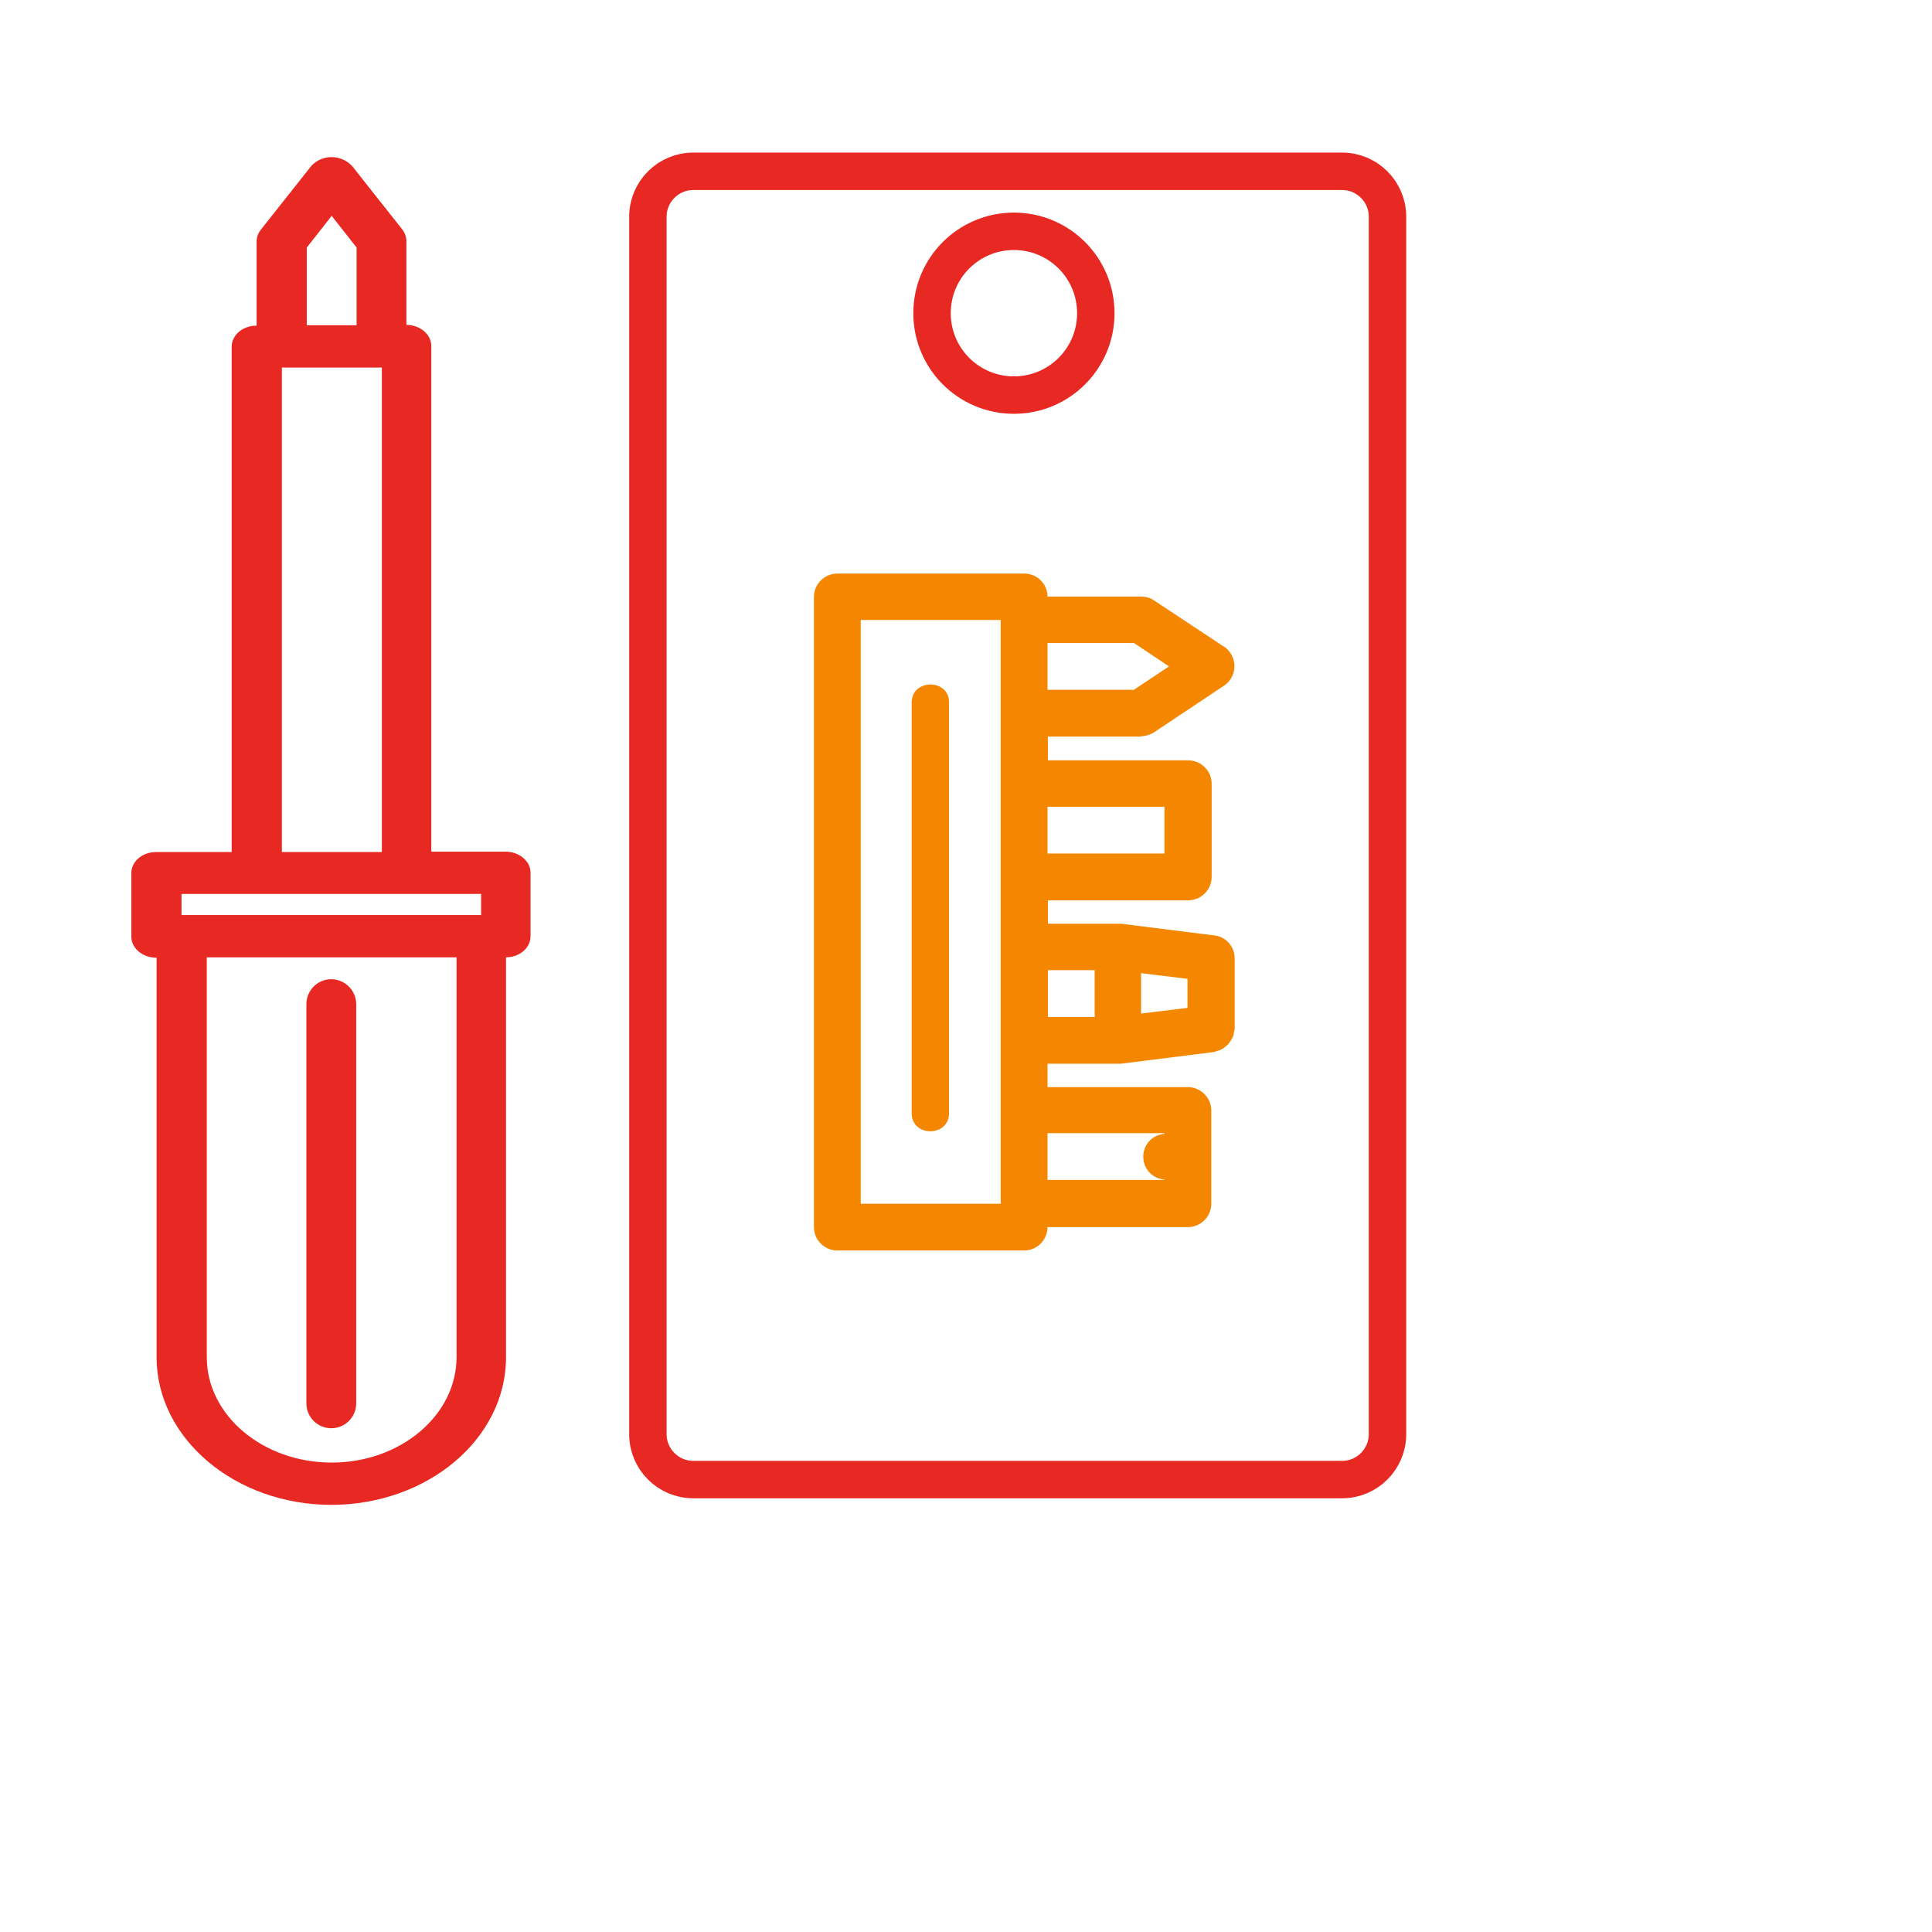
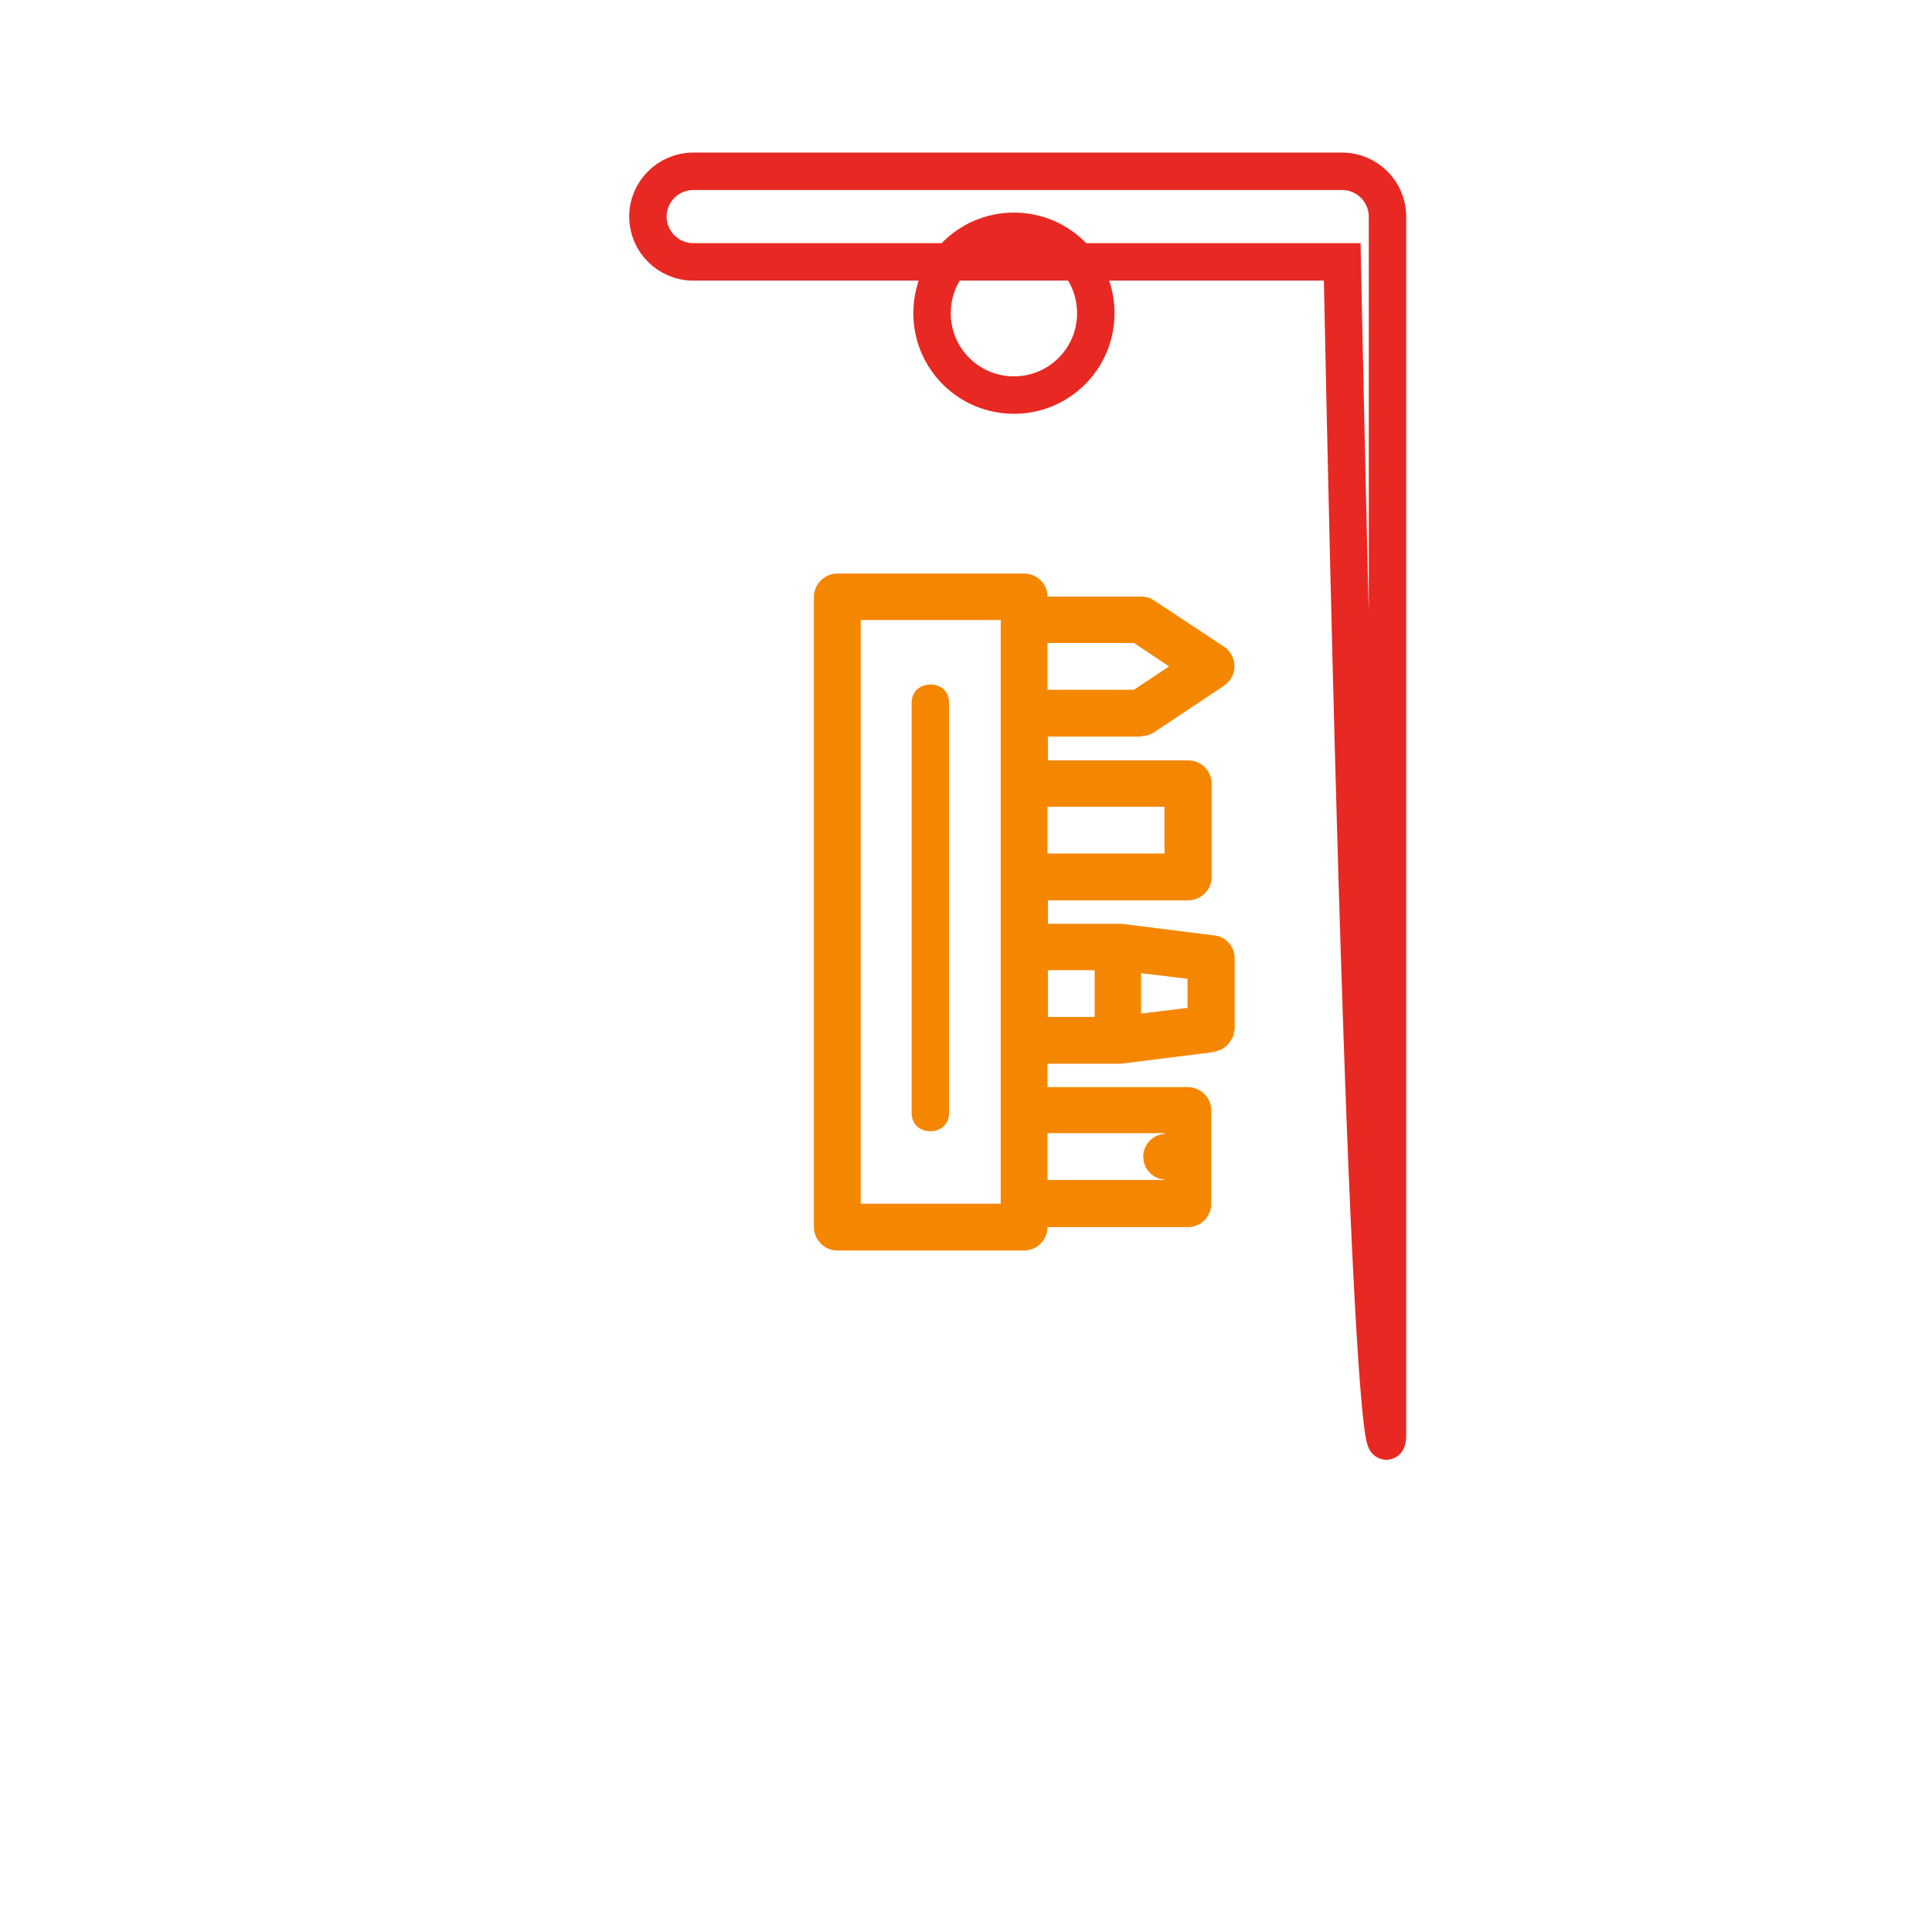
<svg xmlns="http://www.w3.org/2000/svg" fill="#e82822" id="Layer_1" height="512" viewBox="0 0 512 512" width="512" data-name="Layer 1">
  <path fill="#f58600" d="M302.4,195.1c1.2,0,2.4-0.4,3.4-1l18.6-12.4c2.8-1.9,3.6-5.7,1.7-8.6c-0.5-0.7-1-1.3-1.7-1.7l-18.6-12.3c-1-0.7-2.2-1-3.4-1  h-24.8c0-3.4-2.8-6.1-6.2-6.1h-49.5c-3.4,0-6.2,2.8-6.2,6.2v167c0,3.4,2.8,6.2,6.2,6.2c0,0,0,0,0,0h49.5c3.4,0,6.2-2.8,6.2-6.2  c0,0,0,0,0,0l0,0h37.2c3.4,0,6.2-2.8,6.2-6.2c0,0,0,0,0,0v-24.7c0-3.4-2.8-6.2-6.2-6.2c0,0,0,0,0,0h-37.2v-6.2h18.6  c0.3,0,0.5,0,0.8,0l24.7-3.1c0.3-0.1,0.6-0.2,0.9-0.3c0.4-0.1,0.7-0.2,1.1-0.4c0.4-0.2,0.7-0.4,1-0.7c0.3-0.2,0.6-0.5,0.9-0.8  c0.2-0.3,0.4-0.6,0.6-0.9c0.2-0.3,0.4-0.7,0.6-1.1c0.1-0.4,0.2-0.7,0.2-1.1c0.1-0.3,0.2-0.6,0.2-0.9V254c0-3.1-2.3-5.8-5.4-6.1  l-24.7-3.1c-0.3,0-0.5,0-0.8,0h-18.6v-6.2h37.2c3.4,0,6.2-2.8,6.2-6.2c0,0,0,0,0,0v-24.7c0-3.4-2.8-6.2-6.2-6.2c0,0,0,0,0,0h-37.2  v-6.3H302.4z M309.8,176.6l-9.3,6.2h-22.9v-12.4h22.9L309.8,176.6z M265.2,319h-37.1V164.3h37.1V319z M308.6,300.4v0.1  c-3.4,0.2-5.9,3.2-5.6,6.5c0.2,3,2.6,5.4,5.6,5.6v0.1h-31v-12.4H308.6z M314.7,267.1l-12.3,1.5v-10.7l12.3,1.5L314.7,267.1z   M290.1,257.1v12.4h-12.4v-12.4H290.1z M308.6,213.8v12.4h-31v-12.4H308.6z M241.6,186.2V295c0,6.4,9.9,6.4,9.9,0V186.2  C251.6,179.8,241.6,179.8,241.6,186.2z" />
-   <path d="M106.6,60.8L93.4,44.1c-2.7-3-7.3-3.3-10.3-0.7c-0.2,0.2-0.5,0.4-0.7,0.7L69.1,60.9c-0.7,0.9-1.1,2-1.1,3.1v22.3l0,0  c-3.7,0-6.6,2.5-6.6,5.6v133.9h-20c-3.7,0-6.6,2.5-6.6,5.6v16.8c0,3.1,3,5.6,6.6,5.6h0.1v105.9c0,21.5,20.8,39.1,46.3,39.1  s46.3-17.5,46.3-39.1v-106c3.6,0,6.5-2.5,6.5-5.6v-16.8c0-3.1-3-5.6-6.6-5.6h-19.7v-134c0-3.1-3-5.6-6.6-5.6V64  C107.7,62.8,107.3,61.7,106.6,60.8L106.6,60.8z M127.5,236.9v5.6H48.1v-5.6H127.5z M87.9,387.6c-18.2,0-33.1-12.5-33.1-27.9V253.7  H121v105.9C121,375.1,106.1,387.6,87.9,387.6z M74.7,225.8V97.4h26.5v128.4H74.7z M81.3,86.2V65.6l6.6-8.4l6.6,8.4v20.6L81.3,86.2z   M87.8,259.5c-3.7,0-6.6,3-6.6,6.6v105.8c0,3.7,3,6.6,6.6,6.6c3.7,0,6.6-3,6.6-6.6V266.1C94.4,262.5,91.4,259.5,87.8,259.5z" />
-   <path style="fill:none;stroke:#e82822;stroke-width:9.92;stroke-miterlimit:10;" class="st1" d="M268.7,61.3c12,0,21.7,9.7,21.7,21.7s-9.7,21.7-21.7,21.7c-12,0-21.7-9.7-21.7-21.7S256.7,61.3,268.7,61.3z   M367.7,380.1V57.4c0-6.6-5.4-12-12-12h-172c-6.6,0-12,5.4-12,12v322.7c0,6.6,5.4,12,12,12h172C362.3,392.1,367.7,386.7,367.7,380.1  z" />
+   <path style="fill:none;stroke:#e82822;stroke-width:9.92;stroke-miterlimit:10;" class="st1" d="M268.7,61.3c12,0,21.7,9.7,21.7,21.7s-9.7,21.7-21.7,21.7c-12,0-21.7-9.7-21.7-21.7S256.7,61.3,268.7,61.3z   M367.7,380.1V57.4c0-6.6-5.4-12-12-12h-172c-6.6,0-12,5.4-12,12c0,6.6,5.4,12,12,12h172C362.3,392.1,367.7,386.7,367.7,380.1  z" />
</svg>